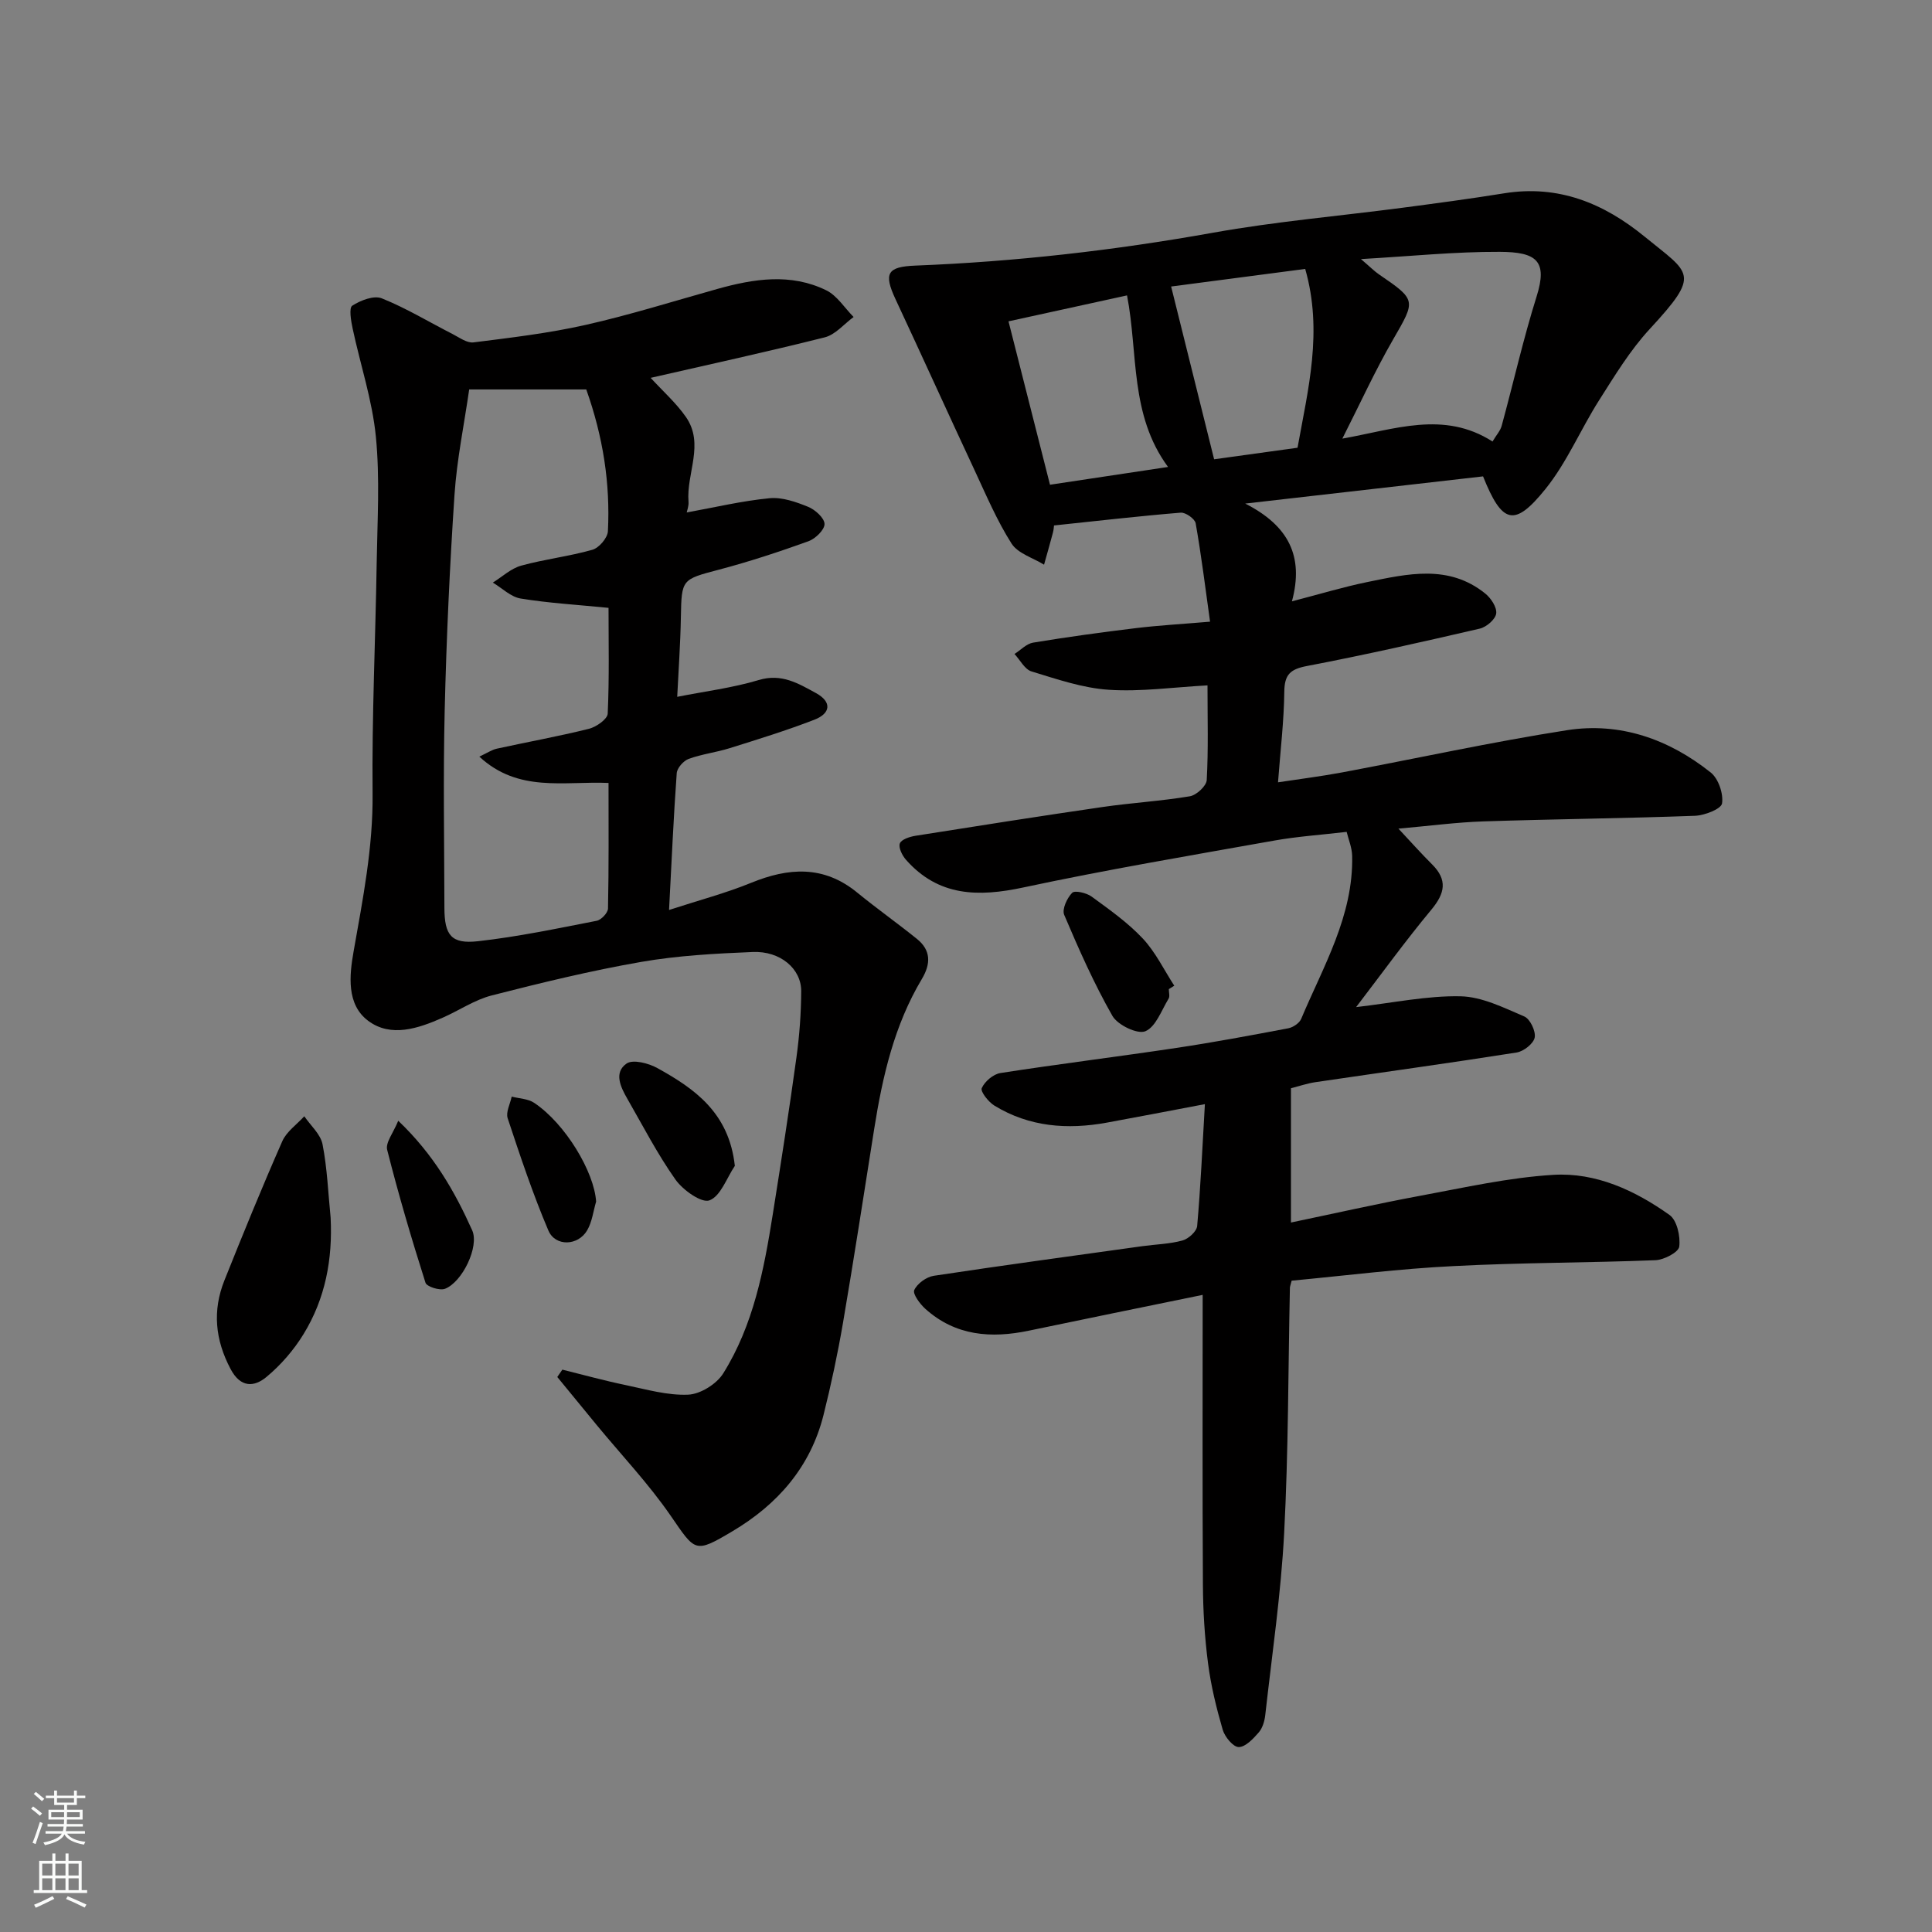
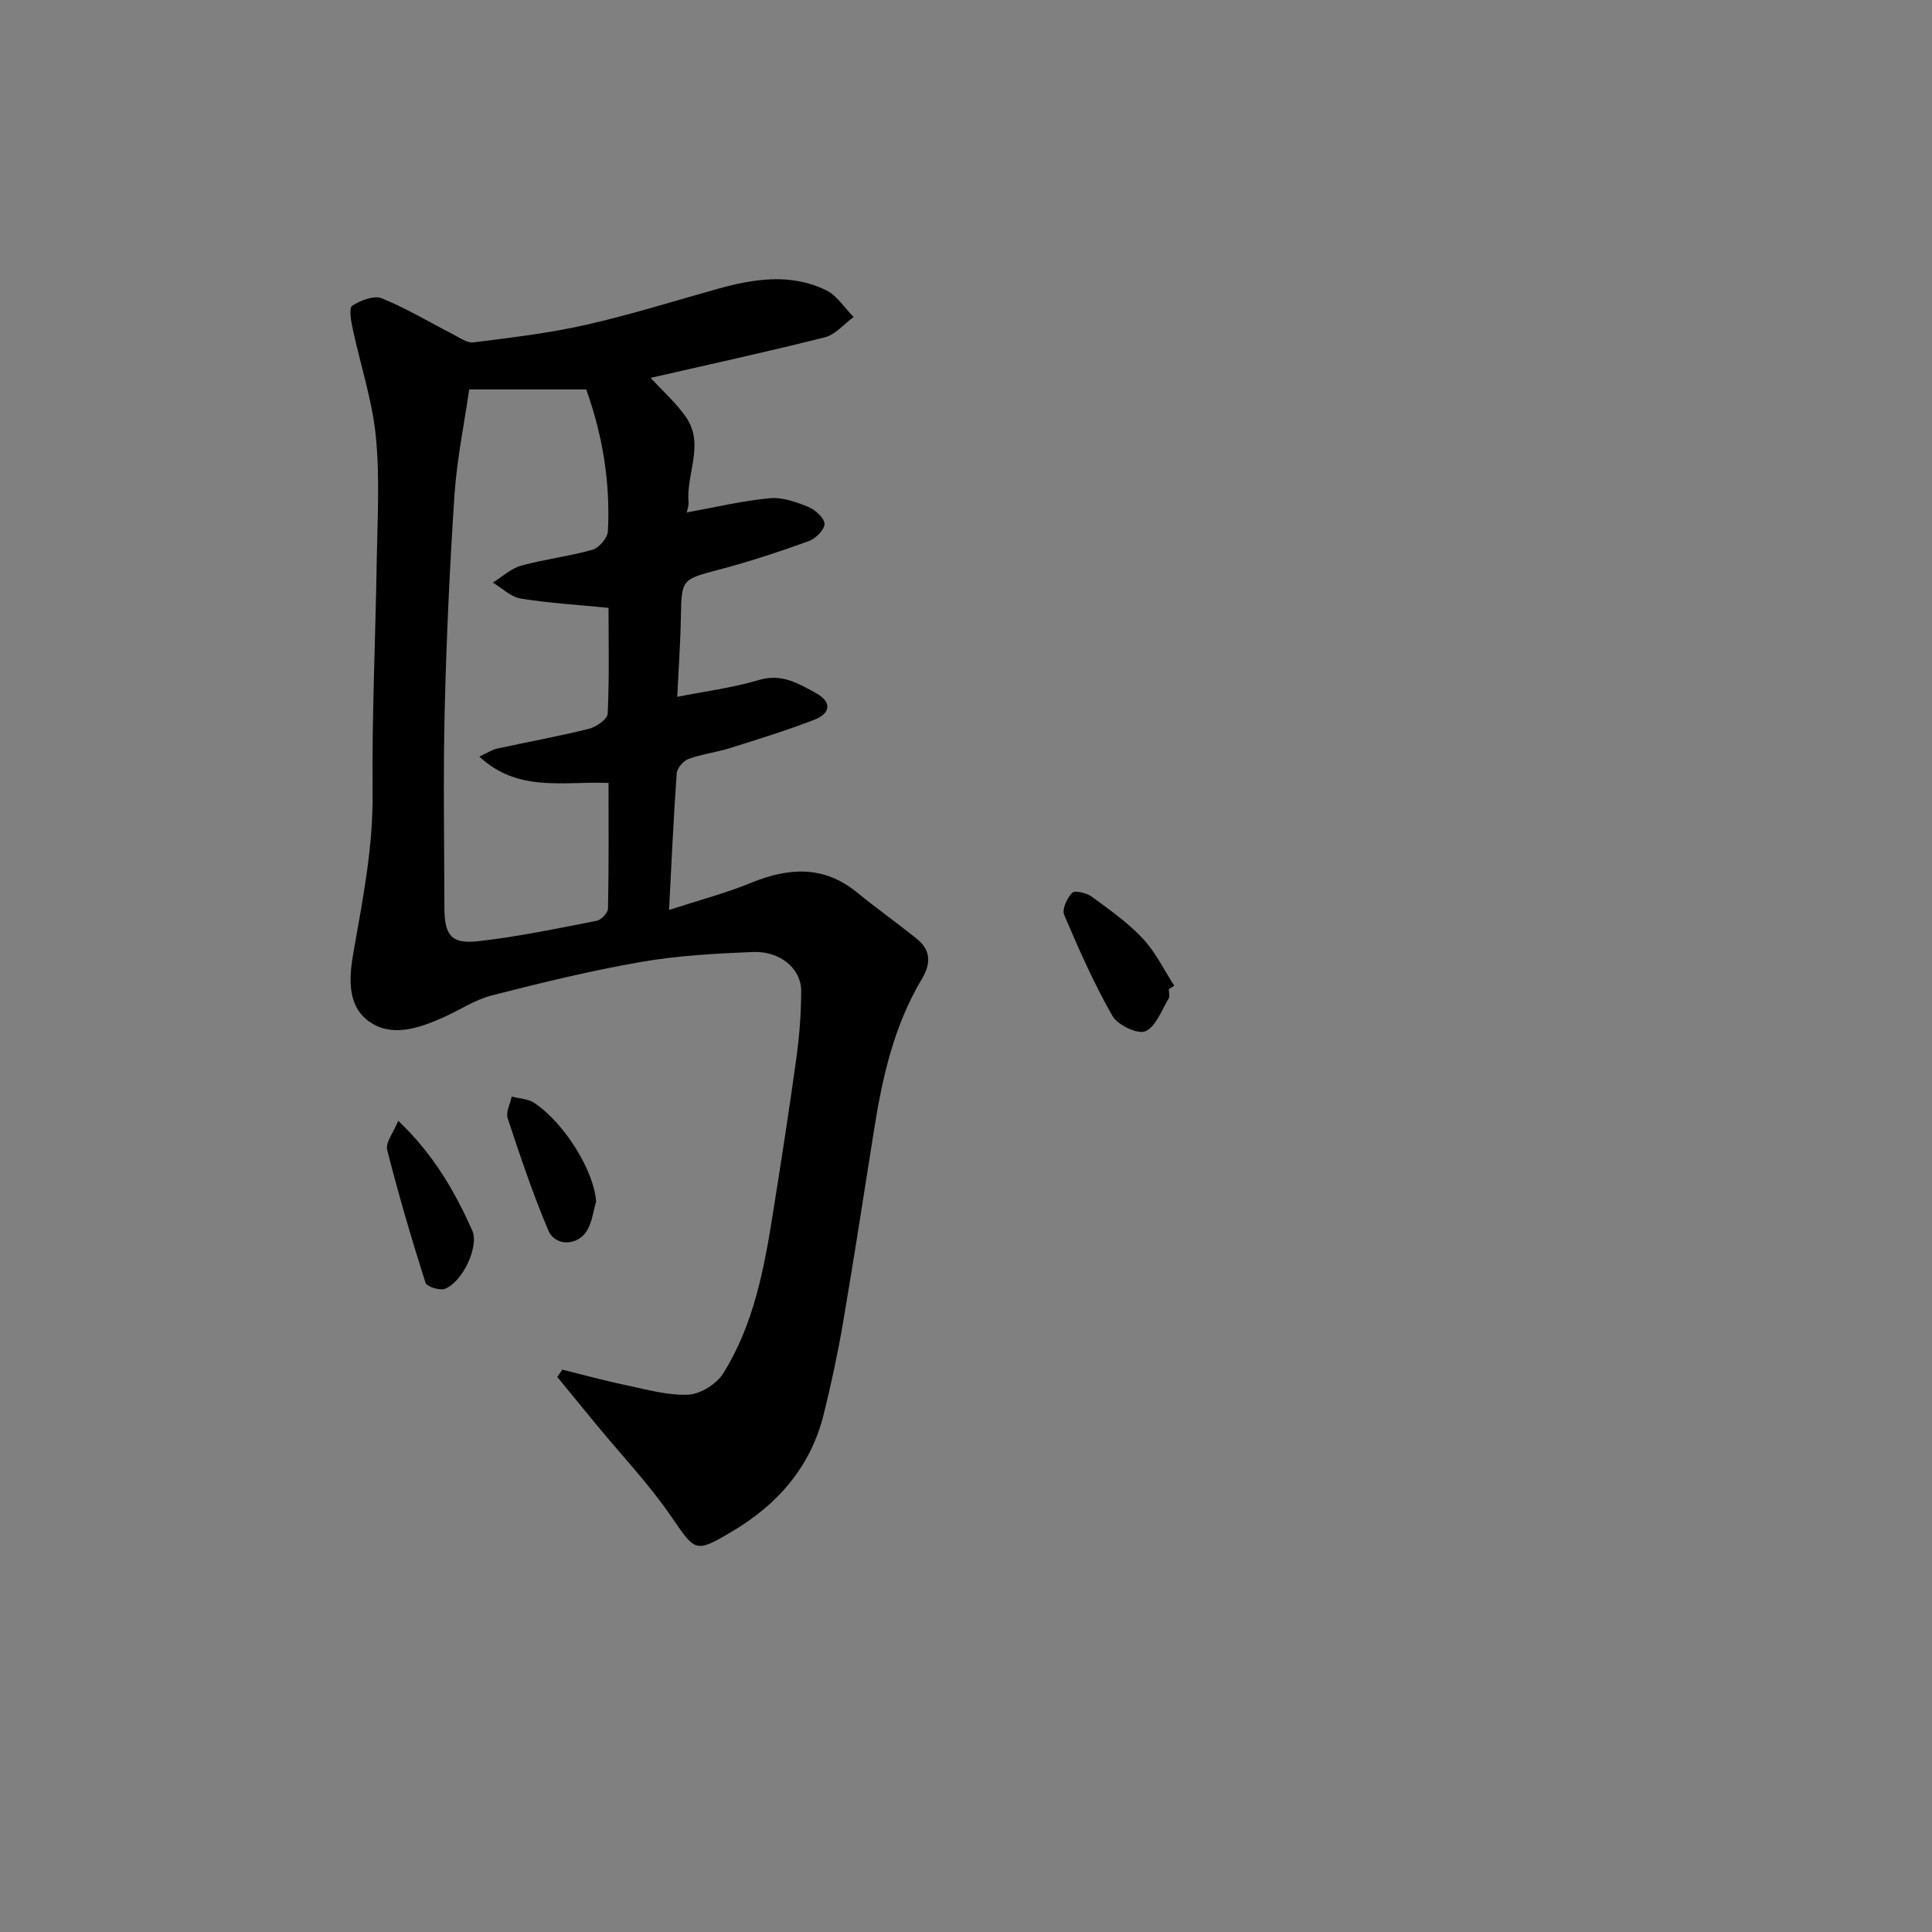
<svg xmlns="http://www.w3.org/2000/svg" enable-background="new 0 0 400 400" viewBox="0 0 400 400">
  <rect x="0" y="0" width="400" height="400" fill="#808080" stroke="none" />
  <g fill="#010000">
-     <path d="m267.42 265.15c-.21.86-.35 1.17-.36 1.48-.36 16.93-.3 33.88-1.19 50.79-.66 12.59-2.51 25.11-3.91 37.65-.14 1.26-.56 2.7-1.35 3.61-1.14 1.31-2.74 3.03-4.15 3.03-1.14 0-2.88-2.11-3.31-3.58-1.31-4.51-2.44-9.12-3.04-13.77-.7-5.39-1.03-10.85-1.06-16.29-.12-19.76-.05-39.52-.05-59.98-12.86 2.64-24.43 4.99-35.98 7.41-7.83 1.64-15.2 1.09-21.44-4.52-1.12-1.01-2.66-3.09-2.29-3.89.62-1.35 2.51-2.72 4.04-2.95 14.39-2.18 28.82-4.13 43.23-6.14 2.76-.38 5.6-.44 8.26-1.17 1.24-.34 2.94-1.88 3.04-3 .71-8.04 1.07-16.11 1.6-25.23-7.39 1.4-13.84 2.65-20.31 3.83-8.16 1.49-16.06.89-23.28-3.53-1.23-.76-2.92-2.9-2.61-3.61.61-1.38 2.38-2.9 3.87-3.13 12.12-1.88 24.3-3.38 36.43-5.2 7.74-1.16 15.44-2.6 23.14-4.06 1-.19 2.31-1.05 2.69-1.94 4.59-10.92 10.84-21.35 10.56-33.77-.04-1.7-.76-3.39-1.14-4.96-5.34.63-10.24.95-15.04 1.81-17.33 3.09-34.7 6.02-51.9 9.7-9.34 2-17.59 1.88-24.32-5.76-.77-.88-1.58-2.53-1.24-3.37.33-.83 2.05-1.38 3.23-1.57 12.91-2.05 25.82-4.08 38.75-5.96 6-.87 12.08-1.22 18.06-2.22 1.37-.23 3.42-2.13 3.49-3.35.35-6.28.16-12.6.16-19.61-7.07.38-13.8 1.35-20.44.91-5.4-.35-10.75-2.2-16-3.8-1.41-.43-2.36-2.37-3.52-3.61 1.28-.81 2.47-2.12 3.85-2.35 7.09-1.17 14.21-2.15 21.34-3.01 4.72-.57 9.47-.83 15.3-1.33-.97-6.93-1.8-13.68-2.98-20.37-.16-.92-2.08-2.28-3.09-2.2-8.65.71-17.29 1.71-26.24 2.65-.03.24-.06.88-.22 1.48-.59 2.22-1.22 4.43-1.84 6.64-2.3-1.42-5.42-2.32-6.73-4.37-3.02-4.75-5.25-10.02-7.64-15.15-5.51-11.8-10.88-23.66-16.39-35.46-2.49-5.35-1.7-6.71 4.11-6.94 20.69-.81 41.19-3.15 61.59-6.8 13.04-2.34 26.29-3.47 39.44-5.2 6.97-.92 13.95-1.85 20.89-2.97 11.21-1.8 20.58 2.03 29.08 8.98 9.49 7.76 11.73 7.56 1.05 19.12-4.06 4.39-7.24 9.65-10.47 14.73-3.85 6.05-6.66 12.86-11.11 18.38-6.44 7.99-8.97 7.27-12.93-2.6-15.62 1.79-31.41 3.59-49.24 5.63 9.01 4.59 12.18 10.94 9.67 20.24 5.89-1.53 10.67-2.98 15.54-3.98 8.37-1.71 16.91-3.75 24.49 2.37 1.18.95 2.44 2.86 2.26 4.14-.17 1.21-2.02 2.8-3.4 3.12-11.89 2.76-23.81 5.45-35.79 7.74-3.45.66-4.64 1.77-4.68 5.32-.07 6.06-.8 12.11-1.3 18.76 4.38-.67 8.82-1.22 13.21-2.04 15.54-2.91 31-6.31 46.61-8.75 11.01-1.72 21.11 1.86 29.77 8.76 1.59 1.27 2.65 4.38 2.34 6.4-.18 1.15-3.59 2.48-5.59 2.56-14.59.54-29.2.68-43.79 1.16-5.57.18-11.13.93-17.62 1.5 2.51 2.68 4.67 5.11 6.97 7.4 3.23 3.22 2.67 5.97-.13 9.35-5.38 6.47-10.32 13.3-15.6 20.2 7.73-.89 14.68-2.38 21.6-2.24 4.45.09 8.96 2.36 13.22 4.18 1.2.51 2.41 3.05 2.15 4.37-.25 1.26-2.29 2.86-3.74 3.09-13.88 2.19-27.81 4.1-41.71 6.15-1.61.24-3.18.78-5.01 1.25v27.8c9.06-1.89 17.88-3.89 26.77-5.54 9.14-1.69 18.3-3.77 27.54-4.33 8.82-.54 16.93 3.23 24.06 8.3 1.55 1.1 2.29 4.43 2.02 6.56-.15 1.17-3.15 2.74-4.92 2.81-13.92.55-27.88.49-41.79 1.22-11.17.54-22.26 1.96-33.54 3.02zm41.59-173.74c.79-1.33 1.61-2.21 1.89-3.23 2.44-8.93 4.47-17.99 7.24-26.81 2.31-7.35.02-9.2-7.64-9.23-9.21-.04-18.42.91-28.73 1.5 2 1.71 2.8 2.53 3.72 3.16 7.81 5.33 7.63 5.36 2.97 13.43-3.78 6.54-6.92 13.45-10.54 20.58 10.82-1.91 21-5.86 31.09.6zm-66.54-32.09c3 12.07 5.88 23.63 8.9 35.77 5.22-.72 11.17-1.54 17.27-2.39 2.17-12.09 5.29-24.05 1.59-37.02-9.52 1.25-19.14 2.51-27.76 3.64zm-.64 37.36c-7.97-10.82-6.16-23.49-8.49-35.52-8.31 1.82-16.17 3.54-24.54 5.37 2.9 11.43 5.78 22.76 8.59 33.83 8.22-1.24 16.11-2.43 24.44-3.68z" />
-     <path d="m134.71 78.23c2.55 2.78 5.26 5.18 7.28 8.07 3.94 5.62.07 11.73.56 17.6.07.88-.3 1.8-.37 2.2 5.8-1.05 11.44-2.4 17.16-2.95 2.59-.25 5.46.76 7.97 1.78 1.46.59 3.37 2.31 3.4 3.55.02 1.21-1.89 3.06-3.33 3.58-6.11 2.2-12.29 4.24-18.56 5.89-7.66 2.02-7.71 1.96-7.85 9.79-.1 5.58-.5 11.16-.76 16.53 5.68-1.13 11.43-1.84 16.9-3.48 4.73-1.42 8.2.73 11.82 2.7 3.37 1.84 3.04 4.22-.32 5.52-5.75 2.22-11.65 4.05-17.54 5.89-2.79.88-5.76 1.22-8.49 2.22-1.07.39-2.39 1.88-2.47 2.95-.66 9.06-1.05 18.15-1.59 28.33 6.3-2.05 11.77-3.49 16.96-5.61 7.78-3.18 15.04-3.67 21.96 1.98 4.05 3.31 8.33 6.34 12.4 9.62 2.93 2.36 2.89 5.17 1.02 8.3-5.71 9.55-8.14 20.16-9.86 31-2.12 13.39-4.18 26.79-6.46 40.15-1.1 6.42-2.46 12.81-4.04 19.12-2.7 10.77-9.51 18.53-18.87 24.08-7.85 4.66-7.64 4.21-12.82-3.29-4.56-6.6-10.14-12.49-15.26-18.7-2.73-3.31-5.45-6.64-8.17-9.96.35-.51.7-1.01 1.05-1.52 4.36 1.08 8.69 2.28 13.08 3.19 4.3.9 8.69 2.18 12.99 1.99 2.53-.12 5.87-2.21 7.24-4.41 6.25-10 8.43-21.44 10.25-32.9 1.72-10.81 3.41-21.63 4.9-32.48.63-4.55.97-9.16.99-13.75.02-4.65-4.34-8.35-10.03-8.11-7.71.32-15.49.73-23.08 2.05-10.41 1.81-20.71 4.32-30.95 6.94-3.55.91-6.75 3.11-10.16 4.61-5.07 2.24-10.73 4.16-15.43.65-4.53-3.38-3.9-9.41-3.02-14.37 1.91-10.84 4.04-21.54 3.93-32.69-.16-15.93.6-31.87.85-47.8.14-8.7.68-17.47-.17-26.08-.74-7.55-3.22-14.92-4.81-22.39-.34-1.58-.79-4.27-.08-4.73 1.72-1.11 4.48-2.18 6.12-1.52 5.06 2.03 9.79 4.91 14.67 7.4 1.39.71 2.96 1.89 4.31 1.72 7.77-.98 15.59-1.9 23.21-3.62 9.19-2.07 18.21-4.91 27.29-7.45 7.55-2.11 15.18-3.31 22.53.28 2.25 1.1 3.8 3.65 5.67 5.53-1.98 1.45-3.76 3.65-5.96 4.21-12.05 3.03-24.18 5.67-36.06 8.39zm-8.72 47.62c-6.44-.64-12.36-.98-18.19-1.93-2.04-.33-3.84-2.15-5.76-3.3 1.95-1.21 3.75-2.93 5.87-3.51 4.85-1.34 9.91-1.91 14.75-3.29 1.36-.39 3.13-2.45 3.2-3.83.5-9.87-.98-19.5-4.48-29.36-8.08 0-16.08 0-24.24 0-1.04 7.25-2.55 14.49-3.04 21.8-.99 14.84-1.67 29.7-2.03 44.57-.33 13.65-.09 27.31-.06 40.96.01 5.67 1.42 7.53 6.95 6.91 8.25-.92 16.41-2.64 24.57-4.23.95-.18 2.33-1.64 2.35-2.54.18-8.59.11-17.19.11-26-9.3-.39-18.67 2.04-26.75-5.45 1.68-.78 2.61-1.43 3.64-1.65 6.35-1.39 12.75-2.54 19.05-4.11 1.52-.38 3.84-2 3.89-3.14.34-7.44.17-14.9.17-21.9z" />
-     <path d="m68.45 252.07c.44 8.63-1.09 16.78-5.59 24.12-2.03 3.32-4.71 6.42-7.7 8.9-2.49 2.07-5.32 2.31-7.41-1.63-3.22-6.07-3.79-12.12-1.28-18.39 3.86-9.65 7.78-19.27 11.97-28.78.88-2.01 3.01-3.47 4.56-5.18 1.31 1.93 3.37 3.71 3.78 5.81.97 4.97 1.16 10.09 1.67 15.15z" />
-     <path d="m152.14 241.38c-1.7 2.52-2.93 6.26-5.25 7.14-1.63.62-5.5-2.12-7.04-4.3-3.73-5.27-6.72-11.08-9.95-16.7-1.39-2.42-2.88-5.44-.18-7.32 1.31-.92 4.56-.08 6.39.94 7.73 4.28 14.83 9.25 16.03 20.24z" />
+     <path d="m134.71 78.23c2.55 2.78 5.26 5.18 7.28 8.07 3.94 5.62.07 11.73.56 17.6.07.88-.3 1.8-.37 2.2 5.8-1.05 11.44-2.4 17.16-2.95 2.59-.25 5.46.76 7.97 1.78 1.46.59 3.37 2.31 3.4 3.55.02 1.21-1.89 3.06-3.33 3.58-6.11 2.2-12.29 4.24-18.56 5.89-7.66 2.02-7.71 1.96-7.85 9.79-.1 5.58-.5 11.16-.76 16.53 5.68-1.13 11.43-1.84 16.9-3.48 4.73-1.42 8.2.73 11.82 2.7 3.37 1.84 3.04 4.22-.32 5.52-5.75 2.22-11.65 4.05-17.54 5.89-2.79.88-5.76 1.22-8.49 2.22-1.07.39-2.39 1.88-2.47 2.95-.66 9.06-1.05 18.15-1.59 28.33 6.3-2.05 11.77-3.49 16.96-5.61 7.78-3.18 15.04-3.67 21.96 1.98 4.05 3.31 8.33 6.34 12.4 9.62 2.93 2.36 2.89 5.17 1.02 8.3-5.71 9.55-8.14 20.16-9.86 31-2.12 13.39-4.18 26.79-6.46 40.15-1.1 6.42-2.46 12.81-4.04 19.12-2.7 10.77-9.51 18.53-18.87 24.08-7.85 4.66-7.64 4.21-12.82-3.29-4.56-6.6-10.14-12.49-15.26-18.7-2.73-3.31-5.45-6.64-8.17-9.96.35-.51.7-1.01 1.05-1.52 4.36 1.08 8.69 2.28 13.08 3.19 4.3.9 8.69 2.18 12.99 1.99 2.53-.12 5.87-2.21 7.24-4.41 6.25-10 8.43-21.44 10.25-32.9 1.72-10.81 3.41-21.63 4.9-32.48.63-4.55.97-9.16.99-13.75.02-4.65-4.34-8.35-10.03-8.11-7.71.32-15.49.73-23.08 2.05-10.41 1.81-20.71 4.32-30.95 6.94-3.55.91-6.75 3.11-10.16 4.61-5.07 2.24-10.73 4.16-15.43.65-4.53-3.38-3.9-9.41-3.02-14.37 1.91-10.84 4.04-21.54 3.93-32.69-.16-15.93.6-31.87.85-47.8.14-8.7.68-17.47-.17-26.08-.74-7.55-3.22-14.92-4.81-22.39-.34-1.58-.79-4.27-.08-4.73 1.72-1.11 4.48-2.18 6.12-1.52 5.06 2.03 9.79 4.91 14.67 7.4 1.39.71 2.96 1.89 4.31 1.72 7.77-.98 15.59-1.9 23.21-3.62 9.19-2.07 18.21-4.91 27.29-7.45 7.55-2.11 15.18-3.31 22.53.28 2.25 1.1 3.8 3.65 5.67 5.53-1.98 1.45-3.76 3.65-5.96 4.21-12.05 3.03-24.18 5.67-36.06 8.39m-8.72 47.62c-6.44-.64-12.36-.98-18.19-1.93-2.04-.33-3.84-2.15-5.76-3.3 1.95-1.21 3.75-2.93 5.87-3.51 4.85-1.34 9.91-1.91 14.75-3.29 1.36-.39 3.13-2.45 3.2-3.83.5-9.87-.98-19.5-4.48-29.36-8.08 0-16.08 0-24.24 0-1.04 7.25-2.55 14.49-3.04 21.8-.99 14.84-1.67 29.7-2.03 44.57-.33 13.65-.09 27.31-.06 40.96.01 5.67 1.42 7.53 6.95 6.91 8.25-.92 16.41-2.64 24.57-4.23.95-.18 2.33-1.64 2.35-2.54.18-8.59.11-17.19.11-26-9.3-.39-18.67 2.04-26.75-5.45 1.68-.78 2.61-1.43 3.64-1.65 6.35-1.39 12.75-2.54 19.05-4.11 1.52-.38 3.84-2 3.89-3.14.34-7.44.17-14.9.17-21.9z" />
    <path d="m241.99 204.79c0 .66.25 1.48-.04 1.96-1.48 2.42-2.64 5.84-4.82 6.76-1.62.68-5.73-1.29-6.81-3.17-3.82-6.7-6.97-13.82-9.99-20.93-.49-1.15.58-3.48 1.65-4.56.55-.56 2.97.01 4.03.78 3.68 2.69 7.48 5.37 10.58 8.67 2.65 2.82 4.39 6.49 6.53 9.78-.38.24-.75.48-1.13.71z" />
    <path d="m82.45 232.04c7.35 7 11.7 14.64 15.31 22.68 1.51 3.37-2.04 10.73-5.63 12.11-1.09.42-3.79-.44-4.04-1.26-2.89-9.1-5.59-18.26-7.93-27.51-.38-1.5 1.28-3.52 2.29-6.02z" />
    <path d="m123.42 248.77c-.59 2-.83 4.2-1.85 5.95-1.88 3.24-6.6 3.42-8.04.03-3.22-7.57-5.83-15.41-8.42-23.22-.42-1.27.52-2.98.83-4.49 1.57.41 3.4.44 4.67 1.3 6.47 4.34 12.41 14.29 12.81 20.43z" />
  </g>
-   <path d="m6.44 374.46.42-.45c.65.47 1.27.95 1.85 1.44l-.45.49c-.65-.56-1.25-1.06-1.82-1.48m.93 7.33-.63-.26c.55-1.36 1.05-2.8 1.52-4.33.19.1.38.19.59.27-.46 1.29-.95 2.73-1.48 4.32m-.38-10.38.44-.42c.43.34 1.01.82 1.74 1.44l-.49.49c-.53-.51-1.09-1.01-1.69-1.51m2.5.35h1.72v-1.04h.59v1.04h3.52v-1.04h.59v1.04h1.75v.53h-1.75v1.42h-2.03v.97h3.22v2.03h-3.24c0 .35-.01.66-.03.93h3.32v.53h-3.37c-.03.27-.08.58-.15.94h3.96v.53h-3.71c.67.92 1.93 1.48 3.79 1.68-.13.24-.23.44-.29.59-2.13-.38-3.48-1.08-4.04-2.12-.43.97-1.77 1.72-4.03 2.23-.09-.19-.2-.37-.33-.55 2.1-.42 3.37-1.03 3.81-1.83h-3.36v-.53h3.58c.08-.29.13-.61.16-.94h-3.33v-.53h3.39c.02-.27.04-.58.04-.93h-3.23v-2.03h3.25v-.97h-2.07v-1.42h-1.73zm1.12 3.44v1h2.65c.01-.3.02-.44.01-.4v-.25-.35zm1.19-2h3.52v-.91h-3.52zm4.71 2h-2.63v.59c0 .15-.01.28-.01.4h2.64z" fill="#fafbfa" />
-   <path d="m13.56 383.74h.63v1.52h2.72v6.07h1.13v.6h-11.06v-.6h1.13v-6.07h2.73v-1.52h.63v1.52h2.1v-1.52zm-2.69 8.83.38.56c-1.24.63-2.53 1.25-3.85 1.85-.1-.21-.21-.42-.34-.63 1.36-.55 2.63-1.15 3.81-1.78m-2.13-4.27h2.1v-2.45h-2.1zm0 3.04h2.1v-2.46h-2.1zm2.72-3.04h2.1v-2.45h-2.1zm0 3.04h2.1v-2.46h-2.1zm6.07 3.6c-1.41-.71-2.7-1.3-3.86-1.78l.35-.56c1.45.62 2.75 1.19 3.88 1.72zm-1.25-9.09h-2.1v2.45h2.1zm-2.09 5.49h2.1v-2.46h-2.1z" fill="#fafbfa" />
</svg>